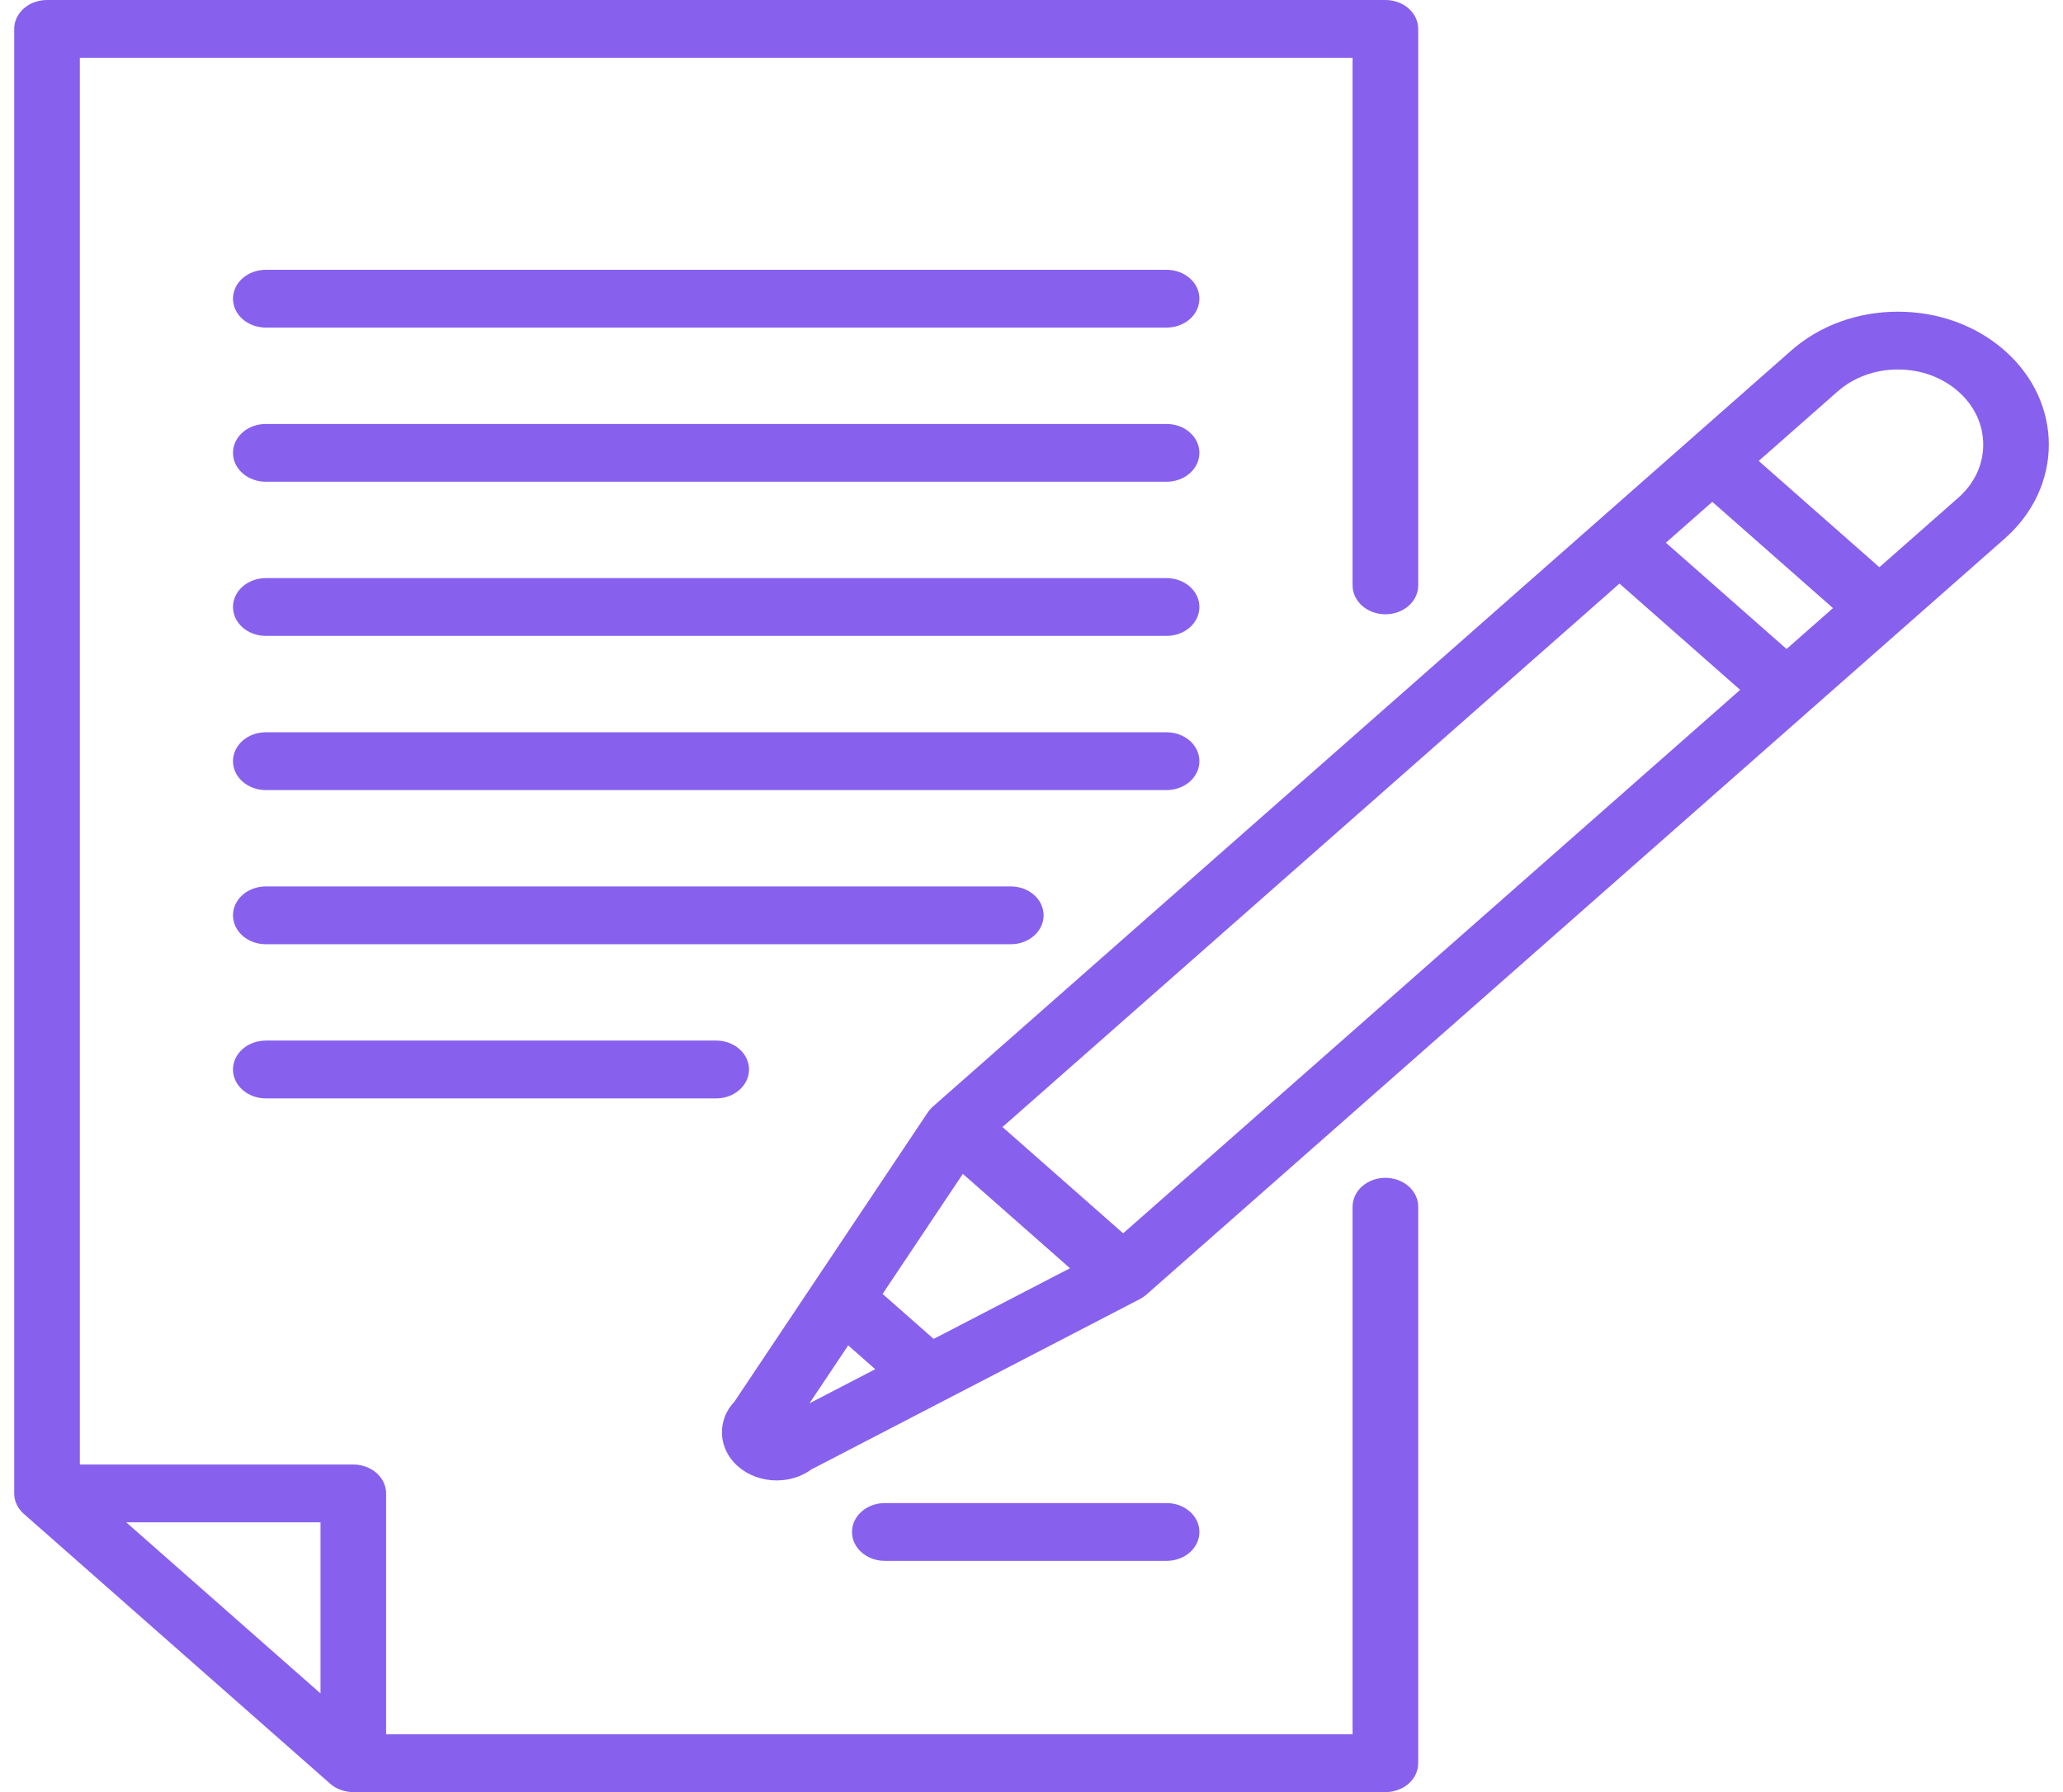
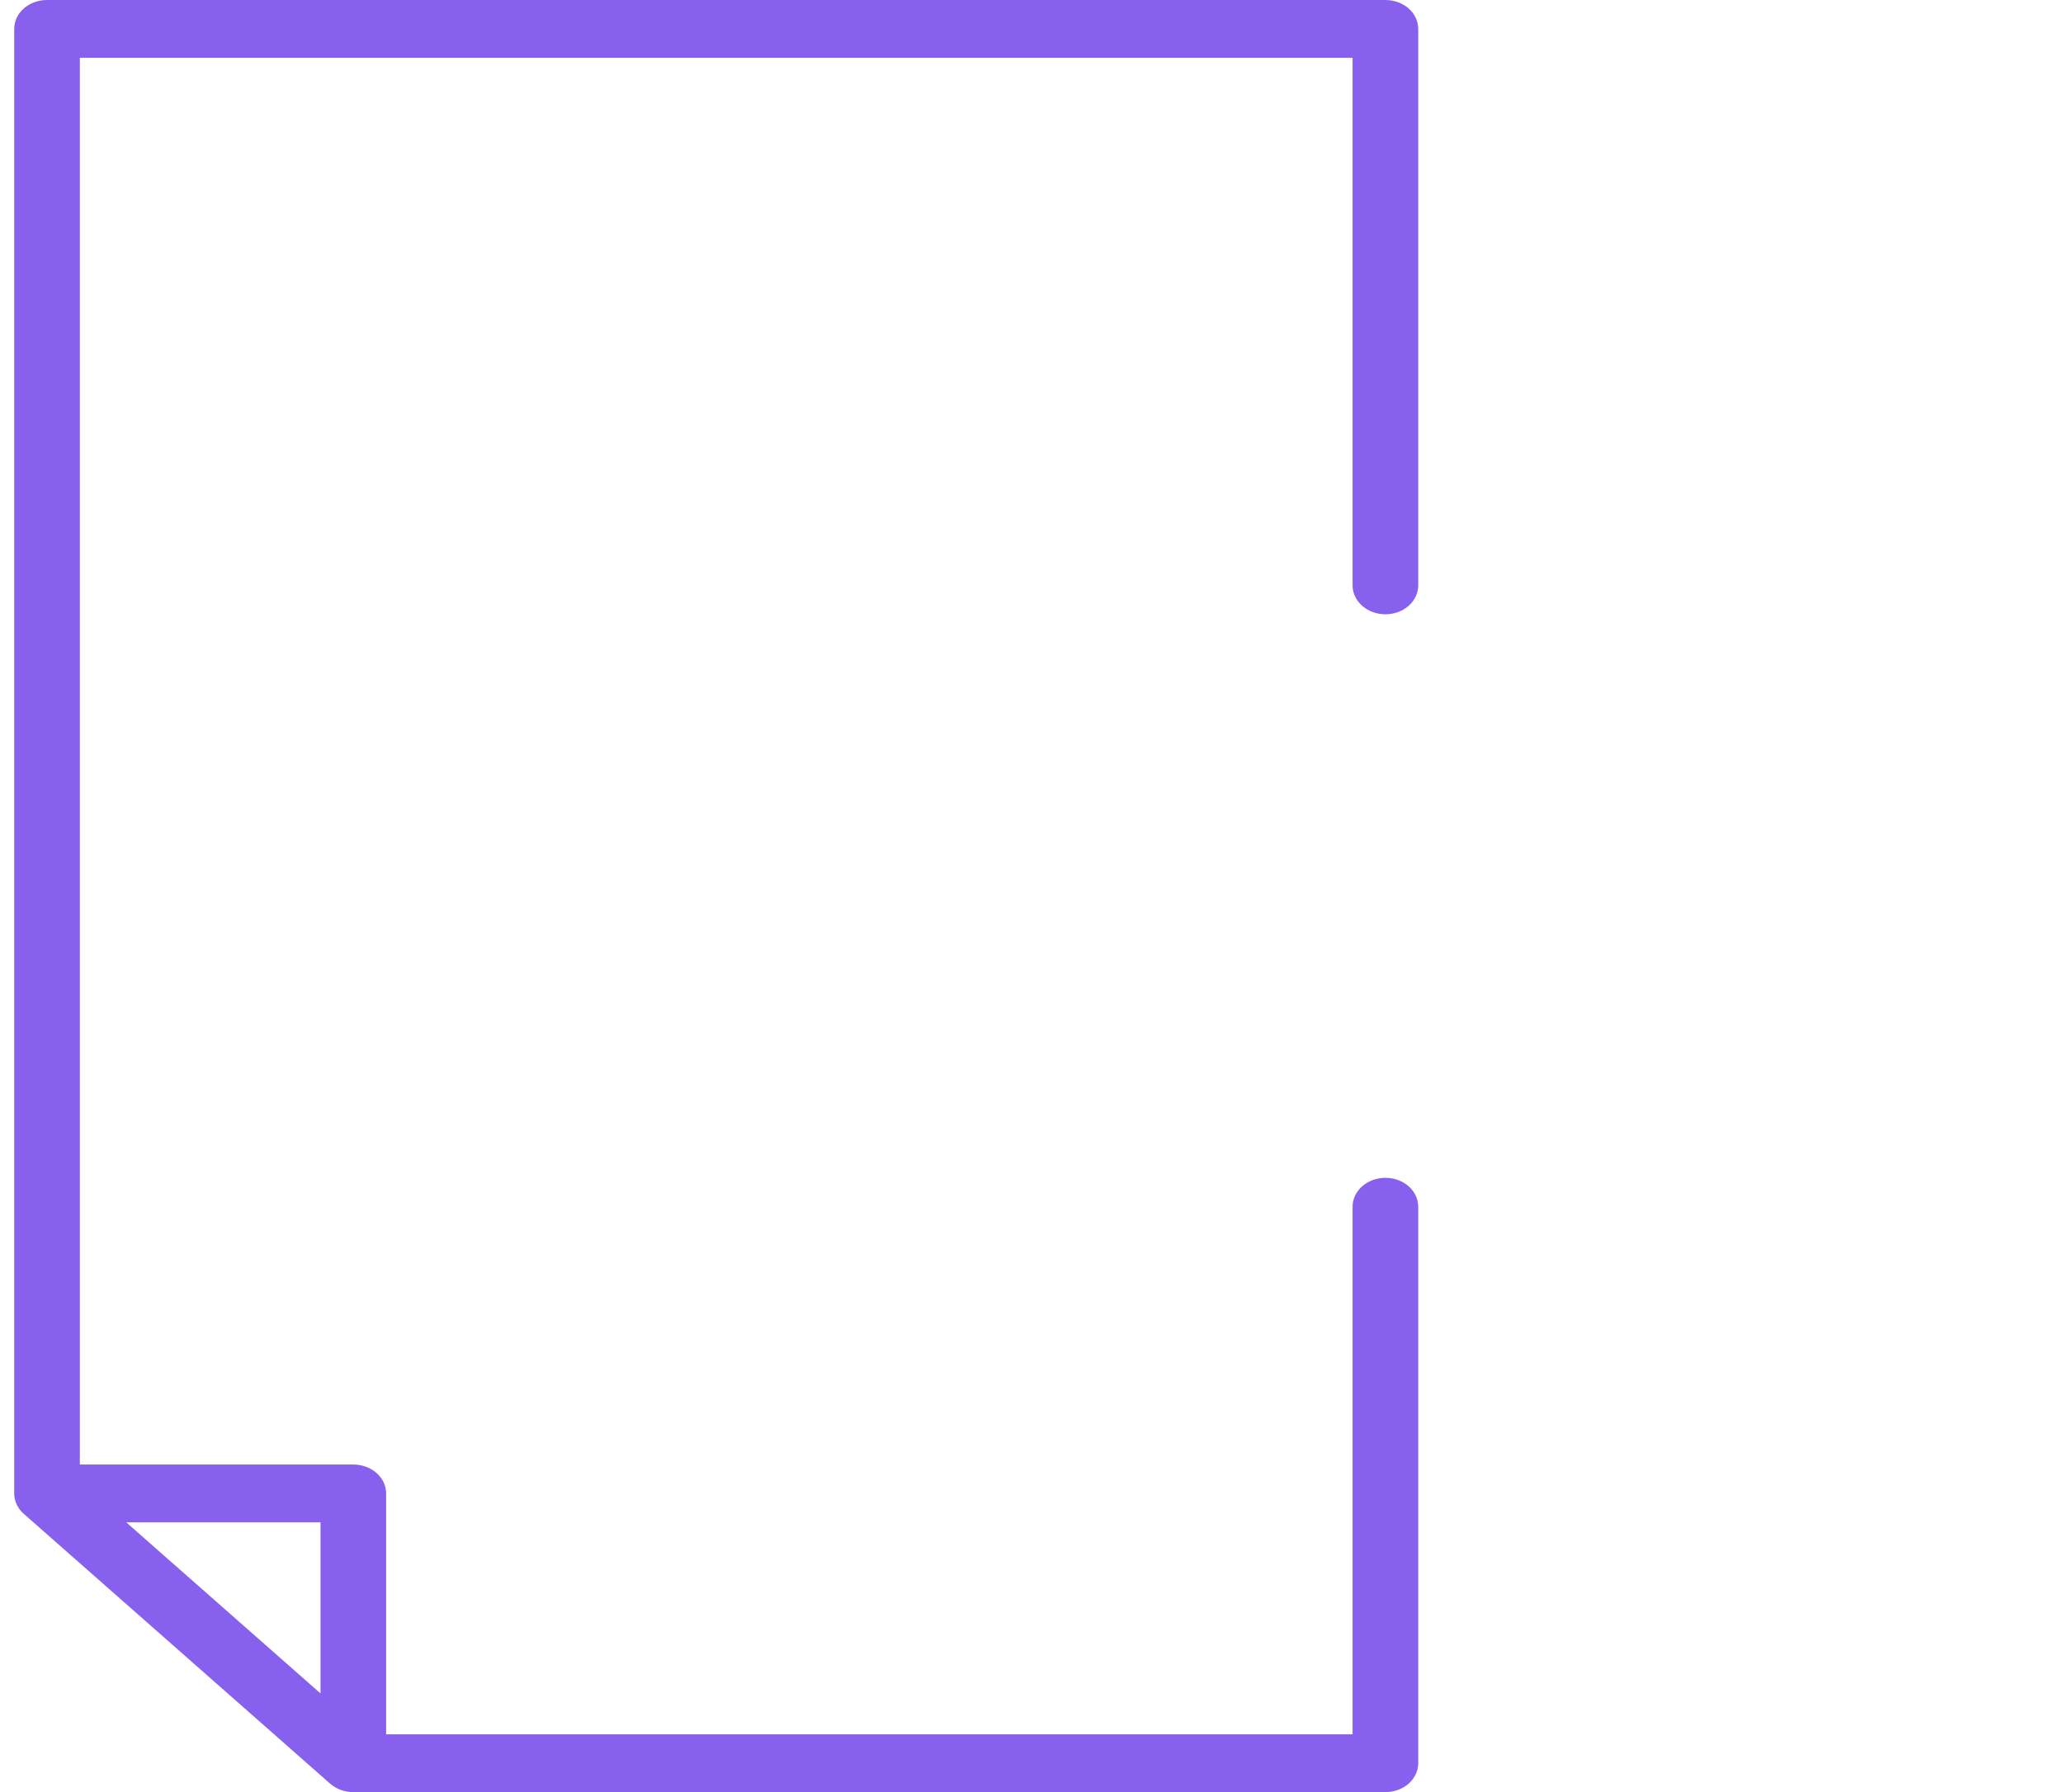
<svg xmlns="http://www.w3.org/2000/svg" width="61" height="53" viewBox="0 0 61 53" fill="none">
  <path d="M40.964 34.833C40.707 34.833 40.46 34.923 40.278 35.083C40.096 35.244 39.994 35.461 39.994 35.688V51.29H11.417V44.167C11.417 43.94 11.315 43.722 11.133 43.562C10.951 43.402 10.704 43.312 10.447 43.312H2.361V1.71H39.994V17.312C39.994 17.539 40.096 17.756 40.278 17.917C40.46 18.077 40.707 18.167 40.964 18.167C41.222 18.167 41.469 18.077 41.651 17.917C41.833 17.756 41.935 17.539 41.935 17.312V0.855C41.935 0.628 41.833 0.411 41.651 0.25C41.469 0.09 41.222 0 40.964 0L1.39 0C1.133 0 0.886 0.09 0.704 0.25C0.522 0.411 0.42 0.628 0.42 0.855V44.167C0.42 44.195 0.422 44.224 0.425 44.252C0.427 44.273 0.431 44.293 0.435 44.313C0.437 44.32 0.437 44.328 0.439 44.335C0.444 44.359 0.451 44.382 0.459 44.406C0.46 44.409 0.461 44.413 0.462 44.416C0.47 44.44 0.48 44.463 0.49 44.485C0.492 44.488 0.493 44.492 0.494 44.495C0.504 44.516 0.516 44.537 0.528 44.557C0.53 44.562 0.532 44.566 0.535 44.57C0.546 44.589 0.559 44.608 0.572 44.626C0.576 44.631 0.58 44.637 0.584 44.642C0.597 44.659 0.611 44.676 0.626 44.692C0.631 44.698 0.635 44.704 0.64 44.709C0.661 44.731 0.682 44.752 0.704 44.771L9.76 52.749C9.783 52.769 9.806 52.788 9.831 52.806C9.837 52.81 9.844 52.814 9.851 52.819C9.869 52.831 9.888 52.844 9.907 52.856C9.913 52.859 9.92 52.862 9.926 52.866C9.947 52.877 9.967 52.889 9.989 52.899C9.993 52.901 9.999 52.903 10.003 52.905C10.027 52.916 10.05 52.926 10.075 52.935C10.078 52.936 10.082 52.937 10.085 52.938C10.111 52.947 10.137 52.956 10.164 52.963C10.168 52.964 10.172 52.965 10.176 52.965C10.202 52.972 10.229 52.978 10.256 52.983C10.264 52.985 10.272 52.985 10.28 52.986C10.303 52.99 10.326 52.994 10.35 52.996C10.382 52.998 10.414 53 10.447 53H40.964C41.222 53 41.468 52.91 41.651 52.75C41.832 52.589 41.935 52.372 41.935 52.145V35.688C41.935 35.576 41.91 35.464 41.861 35.361C41.812 35.257 41.741 35.163 41.651 35.083C41.56 35.004 41.453 34.941 41.336 34.898C41.218 34.855 41.092 34.833 40.964 34.833ZM9.477 50.081L3.733 45.022H9.477V50.081Z" fill="#8761ED" />
-   <path d="M34.495 46.161C34.752 46.161 34.999 46.071 35.181 45.911C35.363 45.751 35.465 45.533 35.465 45.306C35.465 45.08 35.363 44.862 35.181 44.702C34.999 44.542 34.752 44.452 34.495 44.452H26.163C25.905 44.452 25.659 44.542 25.477 44.702C25.295 44.862 25.192 45.08 25.192 45.306C25.192 45.533 25.295 45.751 25.477 45.911C25.659 46.071 25.905 46.161 26.163 46.161H34.495ZM34.495 7.979H7.859C7.602 7.979 7.355 8.069 7.173 8.229C6.991 8.389 6.889 8.607 6.889 8.833C6.889 9.06 6.991 9.277 7.173 9.438C7.355 9.598 7.602 9.688 7.859 9.688H34.495C34.752 9.688 34.999 9.598 35.181 9.438C35.363 9.277 35.465 9.06 35.465 8.833C35.465 8.607 35.363 8.389 35.181 8.229C34.999 8.069 34.752 7.979 34.495 7.979ZM34.495 12.538H7.859C7.602 12.538 7.355 12.628 7.173 12.788C6.991 12.948 6.889 13.166 6.889 13.393C6.889 13.619 6.991 13.837 7.173 13.997C7.355 14.157 7.602 14.247 7.859 14.247H34.495C34.752 14.247 34.999 14.157 35.181 13.997C35.363 13.837 35.465 13.619 35.465 13.393C35.465 13.166 35.363 12.948 35.181 12.788C34.999 12.628 34.752 12.538 34.495 12.538ZM34.495 17.097H7.859C7.602 17.097 7.355 17.187 7.173 17.347C6.991 17.508 6.889 17.725 6.889 17.952C6.889 18.178 6.991 18.396 7.173 18.556C7.355 18.716 7.602 18.806 7.859 18.806H34.495C34.752 18.806 34.999 18.716 35.181 18.556C35.363 18.396 35.465 18.178 35.465 17.952C35.465 17.725 35.363 17.508 35.181 17.347C34.999 17.187 34.752 17.097 34.495 17.097ZM35.465 22.511C35.465 22.284 35.363 22.067 35.181 21.906C34.999 21.746 34.752 21.656 34.495 21.656H7.859C7.602 21.656 7.355 21.746 7.173 21.906C6.991 22.067 6.889 22.284 6.889 22.511C6.889 22.738 6.991 22.955 7.173 23.115C7.355 23.276 7.602 23.366 7.859 23.366H34.495C34.752 23.366 34.999 23.276 35.181 23.115C35.363 22.955 35.465 22.738 35.465 22.511ZM30.858 27.07C30.858 26.843 30.756 26.626 30.574 26.465C30.392 26.305 30.145 26.215 29.888 26.215H7.859C7.602 26.215 7.355 26.305 7.173 26.465C6.991 26.626 6.889 26.843 6.889 27.07C6.889 27.297 6.991 27.514 7.173 27.674C7.355 27.835 7.602 27.925 7.859 27.925H29.888C30.145 27.925 30.392 27.835 30.574 27.674C30.756 27.514 30.858 27.297 30.858 27.07ZM7.859 30.774C7.602 30.774 7.355 30.864 7.173 31.025C6.991 31.185 6.889 31.402 6.889 31.629C6.889 31.856 6.991 32.073 7.173 32.233C7.355 32.394 7.602 32.484 7.859 32.484H21.177C21.434 32.484 21.681 32.394 21.863 32.233C22.045 32.073 22.148 31.856 22.148 31.629C22.148 31.402 22.045 31.185 21.863 31.025C21.681 30.864 21.434 30.774 21.177 30.774H7.859ZM59.276 10.368C58.434 9.626 57.313 9.218 56.12 9.218C54.926 9.218 53.806 9.626 52.963 10.368L49.944 13.028H49.944L47.2 15.445L47.2 15.445L27.584 32.726C27.557 32.75 27.532 32.775 27.509 32.802C27.503 32.809 27.497 32.816 27.491 32.822C27.474 32.843 27.458 32.864 27.442 32.886C27.44 32.89 27.436 32.893 27.434 32.897L21.719 41.448C21.477 41.703 21.346 42.025 21.347 42.358C21.347 42.738 21.515 43.096 21.82 43.365C22.126 43.634 22.532 43.782 22.964 43.782C23.346 43.782 23.707 43.667 23.997 43.454L33.703 38.42C33.707 38.417 33.711 38.414 33.716 38.412C33.74 38.399 33.764 38.384 33.787 38.369C33.795 38.364 33.803 38.359 33.811 38.354C33.84 38.333 33.869 38.312 33.896 38.288L53.512 21.007L53.512 21.007L53.512 21.007L56.257 18.589H56.257L59.276 15.929C61.016 14.396 61.016 11.901 59.276 10.368ZM52.826 19.193L49.258 16.05L50.631 14.841L54.199 17.984L52.826 19.193ZM33.21 36.474L29.642 33.331L47.886 17.259L51.454 20.402L33.21 36.474ZM27.607 39.597L26.097 38.267L28.47 34.716L31.638 37.507L27.607 39.597ZM23.935 41.502L25.08 39.789L25.88 40.493L23.935 41.502ZM57.904 14.72L55.571 16.775L52.003 13.632L54.336 11.577C54.811 11.158 55.445 10.927 56.12 10.927C56.795 10.927 57.428 11.158 57.904 11.577C58.379 11.996 58.641 12.554 58.641 13.149C58.641 13.743 58.379 14.302 57.904 14.72Z" fill="#8761ED" />
</svg>